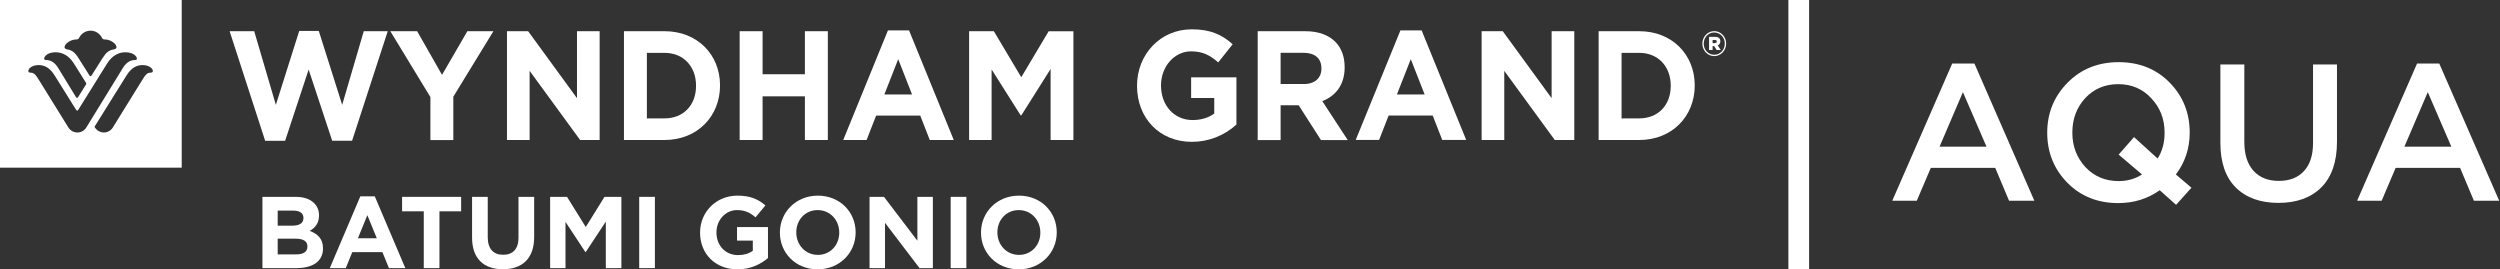
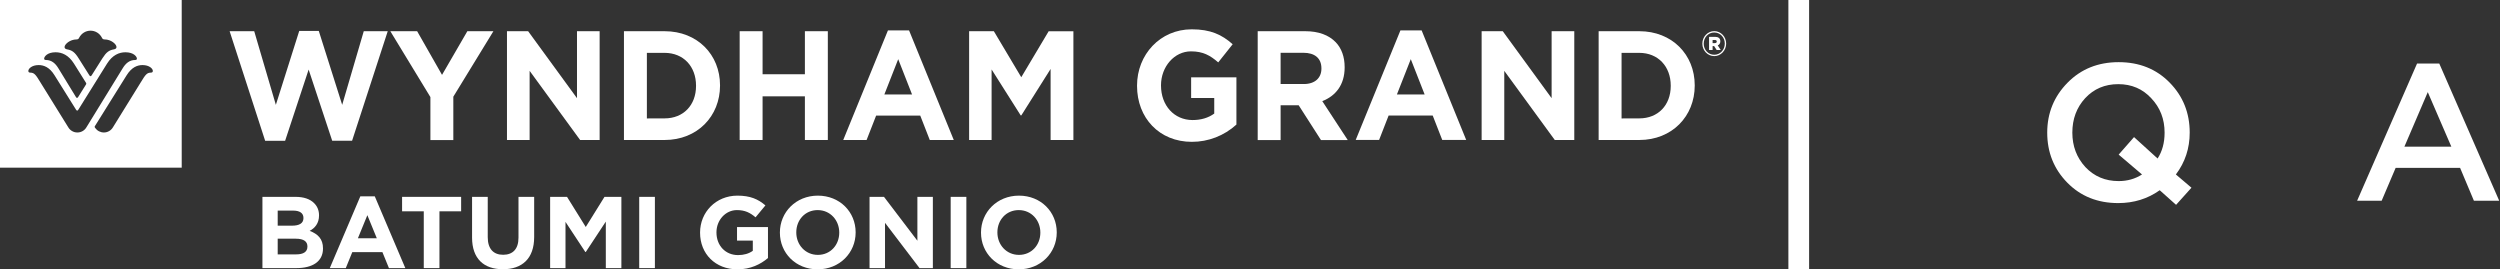
<svg xmlns="http://www.w3.org/2000/svg" width="362" height="39" viewBox="0 0 362 39" fill="none">
  <rect x="0" y="0" width="362" height="39" fill="#333333" stroke="none" />
  <path d="M147.518 39C144.335 39 142.05 36.627 142.05 33.694V33.664C142.05 30.731 144.364 28.328 147.548 28.328C150.732 28.328 153.017 30.701 153.017 33.635V33.664C153.017 36.597 150.702 39 147.518 39ZM147.548 36.907C149.376 36.907 150.643 35.462 150.643 33.694V33.664C150.643 31.895 149.346 30.421 147.518 30.421C145.691 30.421 144.423 31.866 144.423 33.635V33.664C144.423 35.433 145.72 36.907 147.548 36.907Z" fill="white" />
  <path d="M137.658 38.823V28.505H139.928V38.823H137.658Z" fill="white" />
  <path d="M125.91 38.823V28.505H128.003L132.838 34.858V28.505H135.078V38.823H133.147L128.15 32.264V38.823H125.91Z" fill="white" />
  <path d="M118.398 39C115.214 39 112.929 36.627 112.929 33.694V33.664C112.929 30.731 115.243 28.328 118.427 28.328C121.611 28.328 123.896 30.701 123.896 33.635V33.664C123.896 36.597 121.582 39 118.398 39ZM118.427 36.907C120.255 36.907 121.523 35.462 121.523 33.694V33.664C121.523 31.895 120.226 30.421 118.398 30.421C116.57 30.421 115.302 31.866 115.302 33.635V33.664C115.302 35.433 116.6 36.907 118.427 36.907Z" fill="white" />
  <path d="M106.795 39C103.581 39 101.37 36.76 101.37 33.694V33.664C101.37 30.731 103.655 28.328 106.78 28.328C108.622 28.328 109.772 28.829 110.833 29.743L109.404 31.468C108.622 30.805 107.885 30.421 106.706 30.421C105.055 30.421 103.743 31.881 103.743 33.635V33.664C103.743 35.551 105.04 36.937 106.868 36.937C107.708 36.937 108.431 36.73 109.006 36.317V34.843H106.721V32.883H111.202V37.364C110.141 38.263 108.681 39 106.795 39Z" fill="white" />
  <path d="M92.559 38.823V28.505H94.829V38.823H92.559Z" fill="white" />
  <path d="M79.659 38.823V28.505H82.106L84.818 32.868L87.53 28.505H89.977V38.823H87.722V32.087L84.818 36.494H84.759L81.885 32.131V38.823H79.659Z" fill="white" />
  <path d="M72.821 38.985C70.05 38.985 68.355 37.452 68.355 34.401V28.505H70.625V34.342C70.625 36.037 71.451 36.892 72.851 36.892C74.251 36.892 75.077 36.067 75.077 34.416V28.505H77.347V34.327C77.347 37.452 75.593 38.985 72.821 38.985Z" fill="white" />
  <path d="M61.362 38.823V30.598H58.222V28.505H66.772V30.598H63.632V38.823H61.362Z" fill="white" />
  <path d="M47.753 38.823L52.175 28.431H54.269L58.691 38.823H56.318L55.374 36.509H51.011L50.068 38.823H47.753ZM51.822 34.504H54.563L53.193 31.158L51.822 34.504Z" fill="white" />
  <path d="M38 38.823V28.505H42.791C43.985 28.505 44.884 28.814 45.488 29.419C45.96 29.89 46.196 30.48 46.196 31.173V31.202C46.196 32.352 45.577 33.045 44.84 33.428C46.033 33.885 46.77 34.593 46.77 35.964V35.993C46.77 37.88 45.237 38.823 42.908 38.823H38ZM43.94 31.586V31.556C43.94 30.863 43.41 30.495 42.452 30.495H40.211V32.676H42.304C43.306 32.676 43.94 32.352 43.94 31.586ZM44.515 35.713V35.683C44.515 34.991 44.014 34.563 42.835 34.563H40.211V36.833H42.908C43.911 36.833 44.515 36.479 44.515 35.713Z" fill="white" />
  <path d="M248.311 6.242C248.492 6.242 248.589 6.149 248.589 6.016C248.589 5.872 248.492 5.788 248.311 5.788H247.985V6.242H248.311ZM247.469 5.334H248.342C248.788 5.334 249.106 5.532 249.106 5.975C249.106 6.275 248.956 6.482 248.728 6.574L249.165 7.237H248.569L248.204 6.669H247.986V7.237H247.47V5.334H247.469ZM249.749 6.317V6.305C249.749 5.428 249.096 4.703 248.222 4.703C247.348 4.703 246.697 5.437 246.697 6.317V6.326C246.697 7.204 247.349 7.929 248.222 7.929C249.095 7.929 249.749 7.195 249.749 6.317ZM246.498 6.326V6.317C246.498 5.334 247.263 4.507 248.223 4.507C249.183 4.507 249.948 5.323 249.948 6.305V6.317C249.948 7.299 249.184 8.125 248.223 8.125C247.262 8.125 246.498 7.308 246.498 6.325" fill="white" />
  <path d="M231.483 4.519H237.371C242.118 4.519 245.397 7.917 245.397 12.348V12.394C245.397 16.827 242.118 20.271 237.371 20.271H231.483V4.519ZM237.371 17.142C240.088 17.142 241.923 15.229 241.923 12.446V12.401C241.923 9.611 240.079 7.654 237.371 7.654H234.803V17.15L237.371 17.143V17.142Z" fill="white" />
  <path d="M214.539 4.519H217.6L224.675 14.216V4.519H227.956V20.271H225.132L217.819 10.257V20.271H214.54V4.519H214.539Z" fill="white" />
  <path d="M202.781 4.402H205.853L212.307 20.267H208.838L207.456 16.732H201.071L199.692 20.267H196.305L202.781 4.402ZM206.285 13.674L204.282 8.565L202.274 13.674H206.284H206.285Z" fill="white" />
  <path d="M182.113 4.519H189.016C190.935 4.519 192.42 5.083 193.415 6.116C194.256 6.993 194.705 8.233 194.705 9.717V9.762C194.705 12.305 193.389 13.895 191.467 14.646L195.155 20.282H191.278L188.046 15.241H185.433V20.282H182.114V4.519H182.113ZM188.797 12.168C190.417 12.168 191.342 11.27 191.342 9.94V9.897C191.342 8.411 190.352 7.643 188.734 7.643H185.432V12.164L188.797 12.168Z" fill="white" />
  <path d="M164.643 12.435V12.39C164.643 7.913 167.987 4.245 172.561 4.245C175.277 4.245 176.919 5.01 178.491 6.405L176.4 9.035C175.233 8.023 174.198 7.437 172.452 7.437C170.036 7.437 168.114 9.664 168.114 12.341V12.386C168.114 15.268 170.012 17.383 172.688 17.383C173.896 17.383 174.974 17.067 175.823 16.444V14.186H172.476V11.2H179.034V18.038C177.258 19.653 174.959 20.543 172.579 20.538C167.881 20.538 164.643 17.094 164.643 12.434V12.435Z" fill="white" />
  <path d="M140.329 4.519H143.91L147.879 11.183L151.847 4.524H155.428V20.276H152.127V9.986L147.885 16.713H147.799L143.584 10.056V20.273H140.328V4.519H140.329Z" fill="white" />
  <path d="M128.572 4.405H131.633L138.105 20.27H134.631L133.251 16.735H126.865L125.484 20.27H122.101L128.572 4.405ZM132.064 13.677L130.061 8.568L128.055 13.677H132.064Z" fill="white" />
  <path d="M107.102 4.519H110.421V10.751H116.549V4.519H119.869V20.271H116.549V13.949H110.421V20.271H107.102V4.519Z" fill="white" />
  <path d="M90.348 4.519H96.235C100.983 4.519 104.261 7.917 104.261 12.348V12.394C104.261 16.827 100.983 20.271 96.235 20.271H90.348V4.519ZM96.235 17.142C98.953 17.142 100.786 15.229 100.786 12.446V12.401C100.786 9.611 98.952 7.654 96.235 7.654H93.668V17.15L96.235 17.143V17.142Z" fill="white" />
  <path d="M73.41 4.519H76.474L83.549 14.216V4.519H86.827V20.271H84.001L76.689 10.257V20.271H73.41V4.519Z" fill="white" />
  <path d="M62.324 14.059L56.519 4.519H60.402L64.005 10.842L67.673 4.519H71.445L65.642 14.001V20.281H62.323V14.059H62.324Z" fill="white" />
  <path d="M33.251 4.517H36.81L39.944 15.183L43.33 4.475H46.159L49.549 15.183L52.674 4.517H56.145L50.982 20.38H48.102L44.691 10.075L41.286 20.385H38.394L33.249 4.516L33.251 4.517Z" fill="white" />
  <path d="M0 0V24.28H26.312V0H0ZM11.082 5.709C11.165 5.715 11.246 5.693 11.316 5.647C11.384 5.602 11.438 5.534 11.465 5.455C11.622 5.149 11.859 4.894 12.149 4.714C12.439 4.536 12.772 4.442 13.11 4.442C13.449 4.442 13.782 4.536 14.071 4.714C14.361 4.892 14.597 5.149 14.755 5.455C14.784 5.534 14.836 5.602 14.905 5.647C14.974 5.693 15.056 5.715 15.139 5.709C16.09 5.709 16.868 6.4 16.868 6.81C16.868 7.012 16.714 7.107 16.5 7.146C15.779 7.272 15.394 7.556 14.825 8.449C14.2 9.445 13.315 10.838 13.271 10.911C13.197 11.021 13.156 11.031 13.105 11.031C13.053 11.031 13.014 11.02 12.944 10.911C12.896 10.838 12.023 9.445 11.39 8.451C10.836 7.562 10.437 7.273 9.715 7.148C9.504 7.108 9.347 7.014 9.347 6.811C9.354 6.4 10.136 5.71 11.082 5.71V5.709ZM8.049 7.568C8.961 7.568 9.929 7.968 10.709 9.206C11.106 9.834 12.439 11.963 12.459 12.001C12.482 12.033 12.494 12.071 12.495 12.111C12.494 12.152 12.481 12.191 12.458 12.225C12.432 12.262 11.326 14.034 11.296 14.083C11.282 14.109 11.261 14.131 11.236 14.146C11.21 14.161 11.182 14.169 11.152 14.169C11.123 14.169 11.096 14.161 11.071 14.145C11.047 14.13 11.027 14.106 11.015 14.081C10.987 14.041 8.888 10.609 8.466 9.908C8.044 9.208 7.499 8.685 6.634 8.685C6.449 8.685 6.393 8.59 6.393 8.482C6.393 8.218 6.833 7.568 8.047 7.568H8.049ZM11.198 19.183C10.93 19.183 10.667 19.113 10.435 18.978C10.203 18.843 10.009 18.648 9.874 18.413C9.874 18.413 6.302 12.644 5.818 11.872C5.18 10.824 4.962 10.517 4.383 10.517C4.155 10.517 4.103 10.388 4.103 10.268C4.103 9.931 4.633 9.422 5.595 9.422C6.32 9.422 7.164 9.711 7.894 10.897C7.894 10.897 9.679 13.76 11.01 15.883C11.06 15.963 11.101 16.012 11.179 16.012C11.258 16.012 11.314 15.933 11.343 15.883C12 14.816 15.103 9.834 15.503 9.207C16.284 7.969 17.248 7.569 18.164 7.569C19.379 7.569 19.824 8.219 19.824 8.484C19.824 8.591 19.767 8.686 19.583 8.686C18.715 8.686 18.172 9.21 17.751 9.909C17.33 10.608 12.831 17.919 12.525 18.416C12.39 18.653 12.196 18.848 11.963 18.982C11.73 19.117 11.465 19.186 11.198 19.183ZM21.849 10.517C21.27 10.517 21.054 10.824 20.414 11.872C19.941 12.644 16.367 18.413 16.367 18.413C16.232 18.648 16.039 18.843 15.806 18.978C15.574 19.113 15.311 19.184 15.045 19.183C14.8 19.183 14.559 19.125 14.34 19.013C14.121 18.9 13.932 18.737 13.787 18.535C13.743 18.488 13.714 18.429 13.704 18.364C13.714 18.299 13.743 18.238 13.787 18.189C13.817 18.138 18.339 10.897 18.339 10.897C19.077 9.711 19.915 9.422 20.638 9.422C21.6 9.422 22.13 9.931 22.13 10.268C22.13 10.388 22.076 10.517 21.85 10.517H21.849Z" fill="white" />
  <path d="M261.959 0H258.959V39H261.959V0Z" fill="white" />
-   <path d="M274 29.068L282.681 9.197H285.894L294.575 29.068H290.911L288.91 24.305H279.581L277.551 29.068H274ZM280.849 21.233H287.642L284.231 13.341L280.849 21.233Z" fill="white" />
  <path d="M315.096 29.66L312.729 27.546C310.981 28.786 308.98 29.406 306.725 29.406C303.738 29.406 301.276 28.42 299.341 26.447C297.405 24.474 296.438 22.059 296.438 19.203C296.438 16.385 297.415 13.979 299.369 11.988C301.323 9.996 303.794 9 306.782 9C309.769 9 312.231 9.986 314.166 11.96C316.102 13.932 317.069 16.347 317.069 19.203C317.069 21.477 316.402 23.497 315.068 25.263L317.323 27.18L315.096 29.66ZM306.782 26.221C308.041 26.221 309.168 25.902 310.164 25.263L306.782 22.388L309.008 19.851L312.419 22.952C313.095 21.918 313.433 20.669 313.433 19.203C313.433 17.249 312.795 15.595 311.517 14.242C310.258 12.871 308.661 12.185 306.725 12.185C304.79 12.185 303.193 12.861 301.934 14.214C300.694 15.567 300.074 17.23 300.074 19.203C300.074 21.157 300.703 22.82 301.962 24.192C303.24 25.545 304.846 26.221 306.782 26.221Z" fill="white" />
-   <path d="M329.911 29.378C327.299 29.378 325.241 28.636 323.738 27.151C322.254 25.667 321.512 23.515 321.512 20.697V9.338H324.978V20.556C324.978 22.36 325.42 23.75 326.303 24.727C327.186 25.705 328.408 26.193 329.967 26.193C331.527 26.193 332.739 25.723 333.603 24.784C334.486 23.844 334.928 22.482 334.928 20.697V9.338H338.395V20.528C338.395 23.403 337.643 25.601 336.14 27.123C334.637 28.627 332.56 29.378 329.911 29.378Z" fill="white" />
  <path d="M341.31 29.068L349.991 9.197H353.205L361.886 29.068H358.222L356.22 24.305H346.891L344.862 29.068H341.31ZM348.159 21.233H354.952L351.542 13.341L348.159 21.233Z" fill="white" />
</svg>